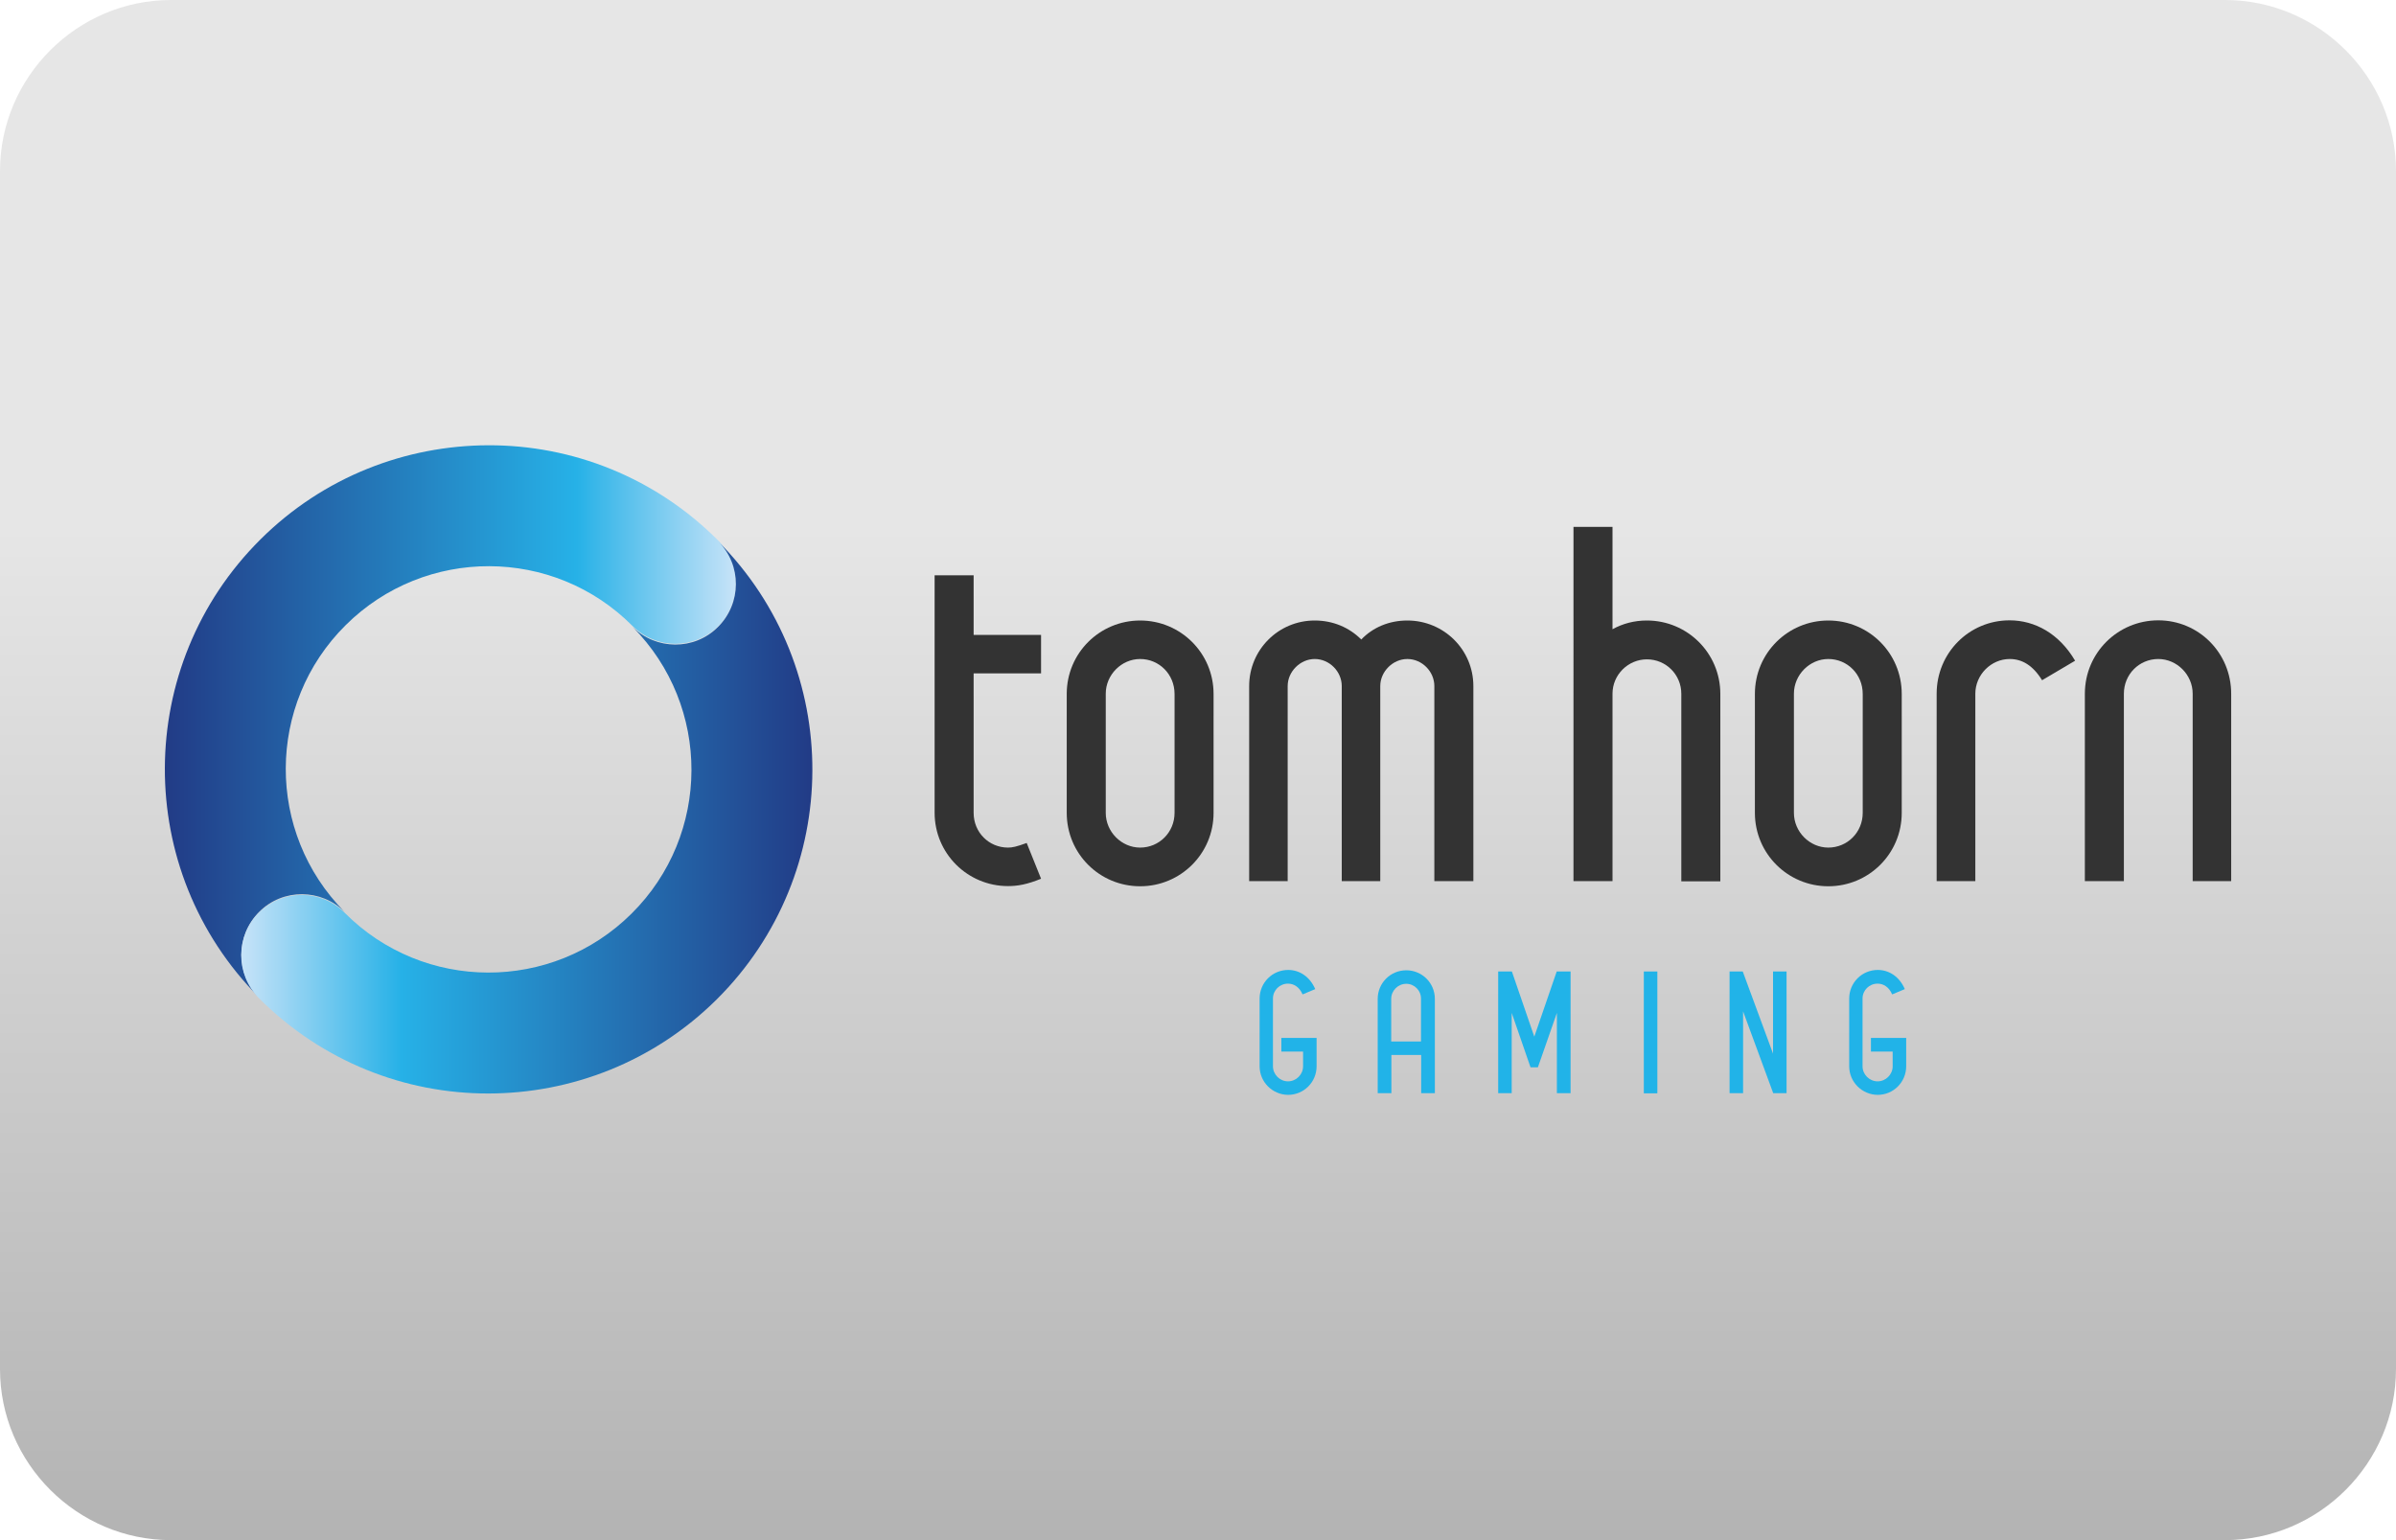
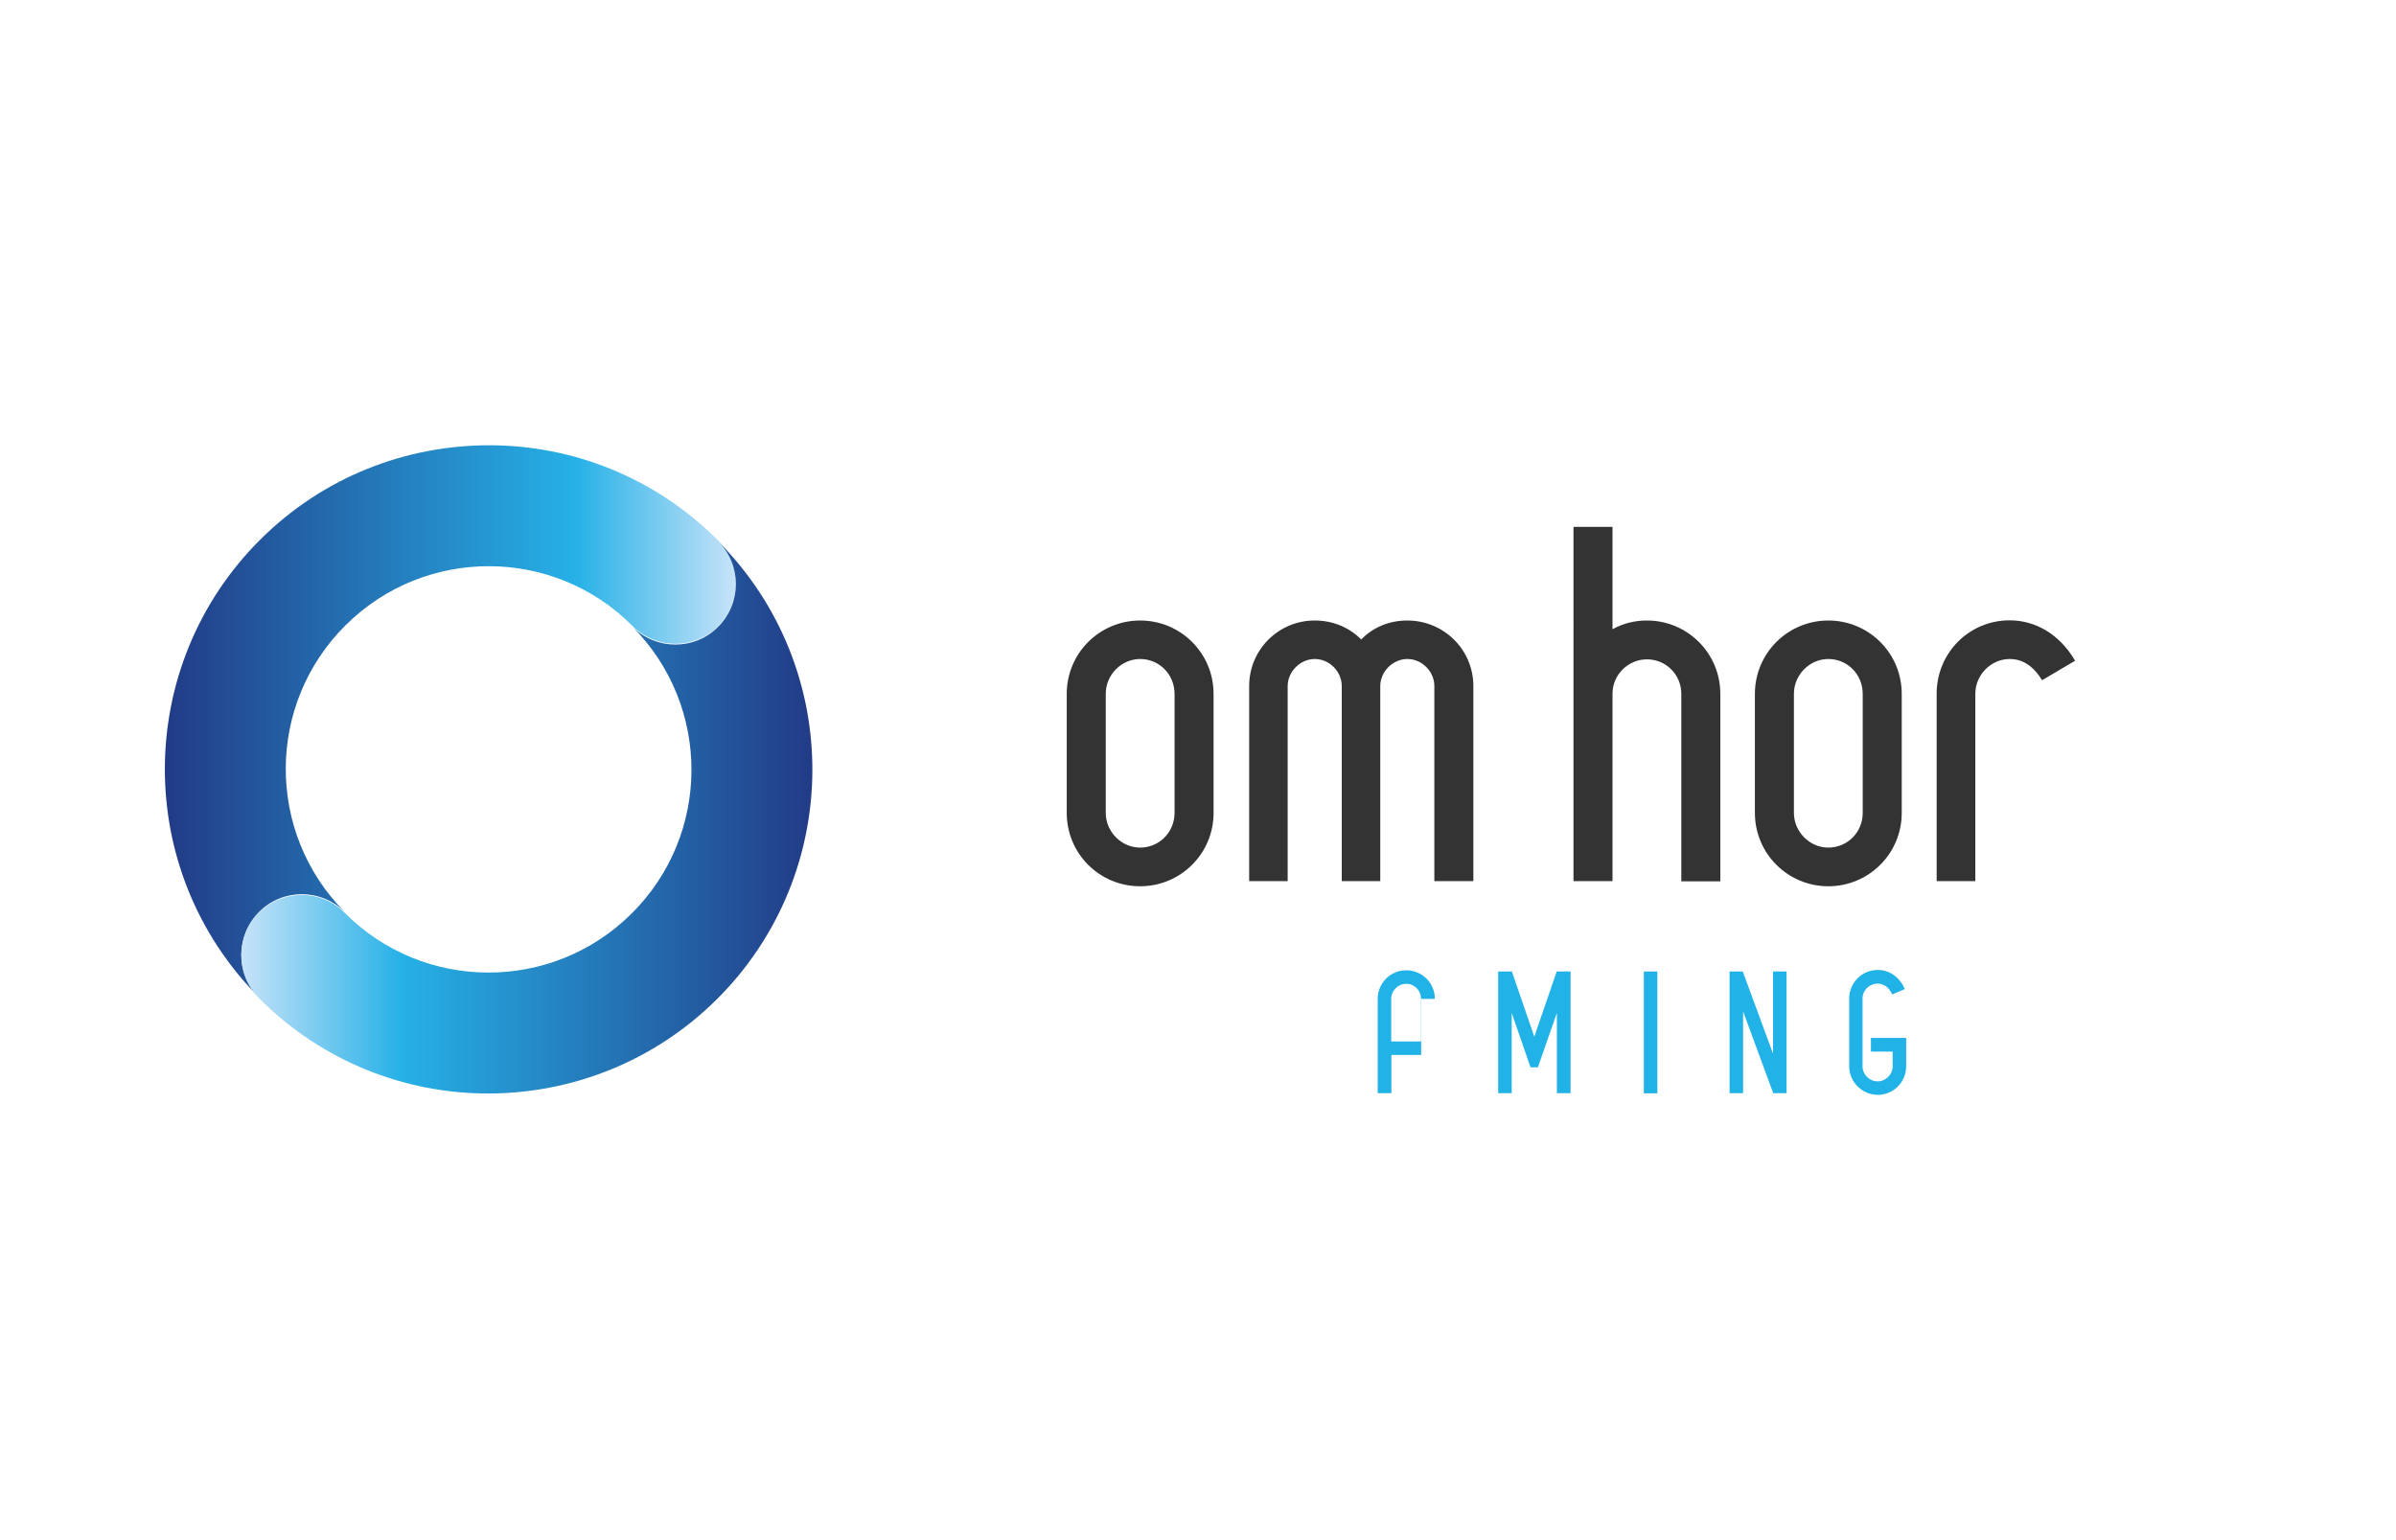
<svg xmlns="http://www.w3.org/2000/svg" version="1.1" id="casino-payments" x="0px" y="0px" viewBox="0 0 1400 900" style="enable-background:new 0 0 1400 900;" xml:space="preserve">
  <style type="text/css">
	.st0{fill:url(#card-form_1_);}
	.st1{fill:#333333;}
	.st2{fill:#21B3E8;}
	.st3{fill:url(#SVGID_1_);}
	.st4{fill:url(#SVGID_2_);}
</style>
  <g id="ecopayz_4_">
    <linearGradient id="card-form_1_" gradientUnits="userSpaceOnUse" x1="700" y1="2593.008" x2="700" y2="1693.008" gradientTransform="matrix(1 0 0 1 0 -1693.008)">
      <stop offset="0" style="stop-color:#B3B3B3" />
      <stop offset="0.658" style="stop-color:#E6E6E6" />
    </linearGradient>
-     <path id="card-form_3_" class="st0" d="M1300,900H100C45,900,0,855,0,800V100C0,45,45,0,100,0h1200c55,0,100,45,100,100v700   C1400,855,1355,900,1300,900z" />
  </g>
  <g>
-     <path class="st1" d="M568.9,475c0,11.4,8.9,20.3,20.1,20.3c2.5,0,4.9-0.5,10.9-2.7l8.4,20.9c-8.1,3.3-13.6,4.3-19.3,4.3   c-23.6,0-42.9-19-42.9-42.9V336.2h22.8V371h39.4v22.5h-39.4V475z" />
    <path class="st1" d="M623.3,475v-69.5c0-23.9,19.3-42.9,42.9-42.9c23.6,0,42.9,19,42.9,42.9V475c0,23.9-19.3,42.9-42.9,42.9   C642.5,517.9,623.3,498.9,623.3,475 M666.2,385.1c-10.9,0-20.1,9.2-20.1,20.3V475c0,11.1,9.2,20.3,20.1,20.3   c11.1,0,20.1-8.9,20.1-20.3v-69.5C686.3,394,677.3,385.1,666.2,385.1" />
    <path class="st1" d="M838.1,400.9c0-8.4-7.1-15.8-15.8-15.8c-8.4,0-15.8,7.3-15.8,15.8v114h-22.5v-114c0-8.4-7.1-15.8-15.8-15.8   c-8.4,0-15.8,7.3-15.8,15.8v114h-22.5v-114c0-21.2,17.1-38.3,38.3-38.3c10.6,0,20.1,4,27.2,11.1c6.8-7.1,16.3-11.1,26.9-11.1   c21.4,0,38.6,17.1,38.6,38.3v114h-22.8V400.9L838.1,400.9z" />
    <path class="st1" d="M982.4,405.4c0-11.1-8.9-20.1-20.1-20.1c-10.9,0-20.1,8.9-20.1,20.1v109.5h-22.8V307.9h22.8v59.8   c6-3.3,12.7-5.1,20.1-5.1c23.6,0,42.9,19,42.9,42.9V515h-22.8L982.4,405.4L982.4,405.4z" />
    <path class="st1" d="M1025.4,475v-69.5c0-23.9,19.3-42.9,42.9-42.9c23.6,0,42.9,19,42.9,42.9V475c0,23.9-19.3,42.9-42.9,42.9   C1044.7,517.9,1025.4,498.9,1025.4,475 M1068.3,385.1c-10.9,0-20.1,9.2-20.1,20.3V475c0,11.1,9.2,20.3,20.1,20.3   c11.1,0,20.1-8.9,20.1-20.3v-69.5C1088.4,394,1079.4,385.1,1068.3,385.1" />
    <path class="st1" d="M1174.3,385.1c-10.9,0-20.1,9.2-20.1,20.3v109.5h-22.6V405.4c0-23.9,19-42.9,42.6-42.9   c14.9,0,29,7.8,38.3,23.6l-19.3,11.4C1187.9,388.9,1181.6,385.1,1174.3,385.1" />
-     <path class="st1" d="M1281.2,405.4c0-11.1-9.2-20.3-20.1-20.3c-11.1,0-20.1,8.9-20.1,20.3v109.5h-22.8V405.4   c0-23.9,19.3-42.9,42.9-42.9c23.6,0,42.6,19,42.6,42.9v109.5h-22.5L1281.2,405.4L1281.2,405.4z" />
-     <path class="st2" d="M736,623.1v-39.6c0-9.2,7.4-16.7,16.7-16.7c6.7,0,12.7,4,15.8,11.2l-7.4,3.1c-1.8-4.3-5.1-6.3-8.5-6.3   c-4.9,0-8.8,3.9-8.8,8.7v39.6c0,4.8,4,8.8,8.8,8.8c4.8,0,8.8-4,8.8-8.8v-8.6h-12.7v-8h20.6v16.6c0,9.2-7.4,16.7-16.7,16.7   C743.5,639.7,736,632.3,736,623.1" />
-     <path class="st2" d="M830.4,616.5h-17.4v22.3H805v-55.1c0-9.2,7.4-16.7,16.7-16.7c9.2,0,16.7,7.4,16.7,16.7v55.1h-8L830.4,616.5   L830.4,616.5z M821.7,574.9c-4.8,0-8.8,3.9-8.8,8.8v24.9h17.4v-24.9C830.4,578.8,826.4,574.9,821.7,574.9" />
+     <path class="st2" d="M830.4,616.5h-17.4v22.3H805v-55.1c0-9.2,7.4-16.7,16.7-16.7c9.2,0,16.7,7.4,16.7,16.7h-8L830.4,616.5   L830.4,616.5z M821.7,574.9c-4.8,0-8.8,3.9-8.8,8.8v24.9h17.4v-24.9C830.4,578.8,826.4,574.9,821.7,574.9" />
    <polygon class="st2" points="909.7,591.9 898.6,623.7 894.3,623.7 883.3,591.9 883.3,638.8 875.4,638.8 875.4,567.7 883.4,567.7    896.5,605.8 909.6,567.7 917.7,567.7 917.7,638.8 909.7,638.8  " />
    <rect x="960.5" y="567.7" class="st2" width="7.9" height="71.2" />
    <polygon class="st2" points="1018.5,591 1018.5,638.8 1010.6,638.8 1010.6,567.7 1018.3,567.7 1036,615.7 1036,567.7 1043.9,567.7    1043.9,638.8 1036.1,638.8  " />
    <path class="st2" d="M1080.5,623.1v-39.6c0-9.2,7.4-16.7,16.7-16.7c6.7,0,12.7,4,15.8,11.2l-7.4,3.1c-1.8-4.3-5.1-6.3-8.5-6.3   c-4.9,0-8.8,3.9-8.8,8.7v39.6c0,4.8,4,8.8,8.8,8.8s8.8-4,8.8-8.8v-8.6h-12.7v-8h20.6v16.6c0,9.2-7.4,16.7-16.7,16.7   C1088,639.7,1080.5,632.3,1080.5,623.1" />
    <linearGradient id="SVGID_1_" gradientUnits="userSpaceOnUse" x1="96.282" y1="480.525" x2="429.972" y2="480.525" gradientTransform="matrix(1 0 0 -1 0 902)">
      <stop offset="0" style="stop-color:#223B86" />
      <stop offset="0.72" style="stop-color:#26B1E7" />
      <stop offset="1" style="stop-color:#C7E3F8" />
    </linearGradient>
    <path class="st3" d="M152.2,315.2c-74.1,73.7-74.6,193.4-0.9,267.6c-13.8-13.8-13.7-36.2,0.2-50c13.8-13.8,36.2-13.6,49.9,0.1   c-46.1-46.4-45.9-121.5,0.6-167.6c46.4-46.1,121.5-45.9,167.6,0.5l0,0c13.8,13.8,36.1,13.9,50,0.2c13.8-13.8,13.9-36.1,0.2-50   c-37-37.2-85.6-55.9-134.3-55.8C237.3,260.3,189.1,278.5,152.2,315.2" />
    <linearGradient id="SVGID_2_" gradientUnits="userSpaceOnUse" x1="-439.945" y1="-347.888" x2="-106.232" y2="-347.888" gradientTransform="matrix(-1 0 0 1 34.74 825.568)">
      <stop offset="0" style="stop-color:#223B86" />
      <stop offset="0.72" style="stop-color:#26B1E7" />
      <stop offset="1" style="stop-color:#C7E3F8" />
    </linearGradient>
    <path class="st4" d="M418.8,584c74.1-73.7,74.6-193.4,0.9-267.6c13.8,13.8,13.7,36.2-0.2,50c-13.8,13.8-36.2,13.6-49.9-0.1   c46.1,46.4,45.9,121.5-0.6,167.6c-46.4,46.1-121.5,45.9-167.6-0.5l0,0c-13.8-13.8-36.1-13.9-50-0.2c-13.9,13.8-13.9,36.1-0.2,50   c37,37.2,85.6,55.9,134.3,55.8C333.7,638.9,381.9,620.6,418.8,584" />
  </g>
</svg>